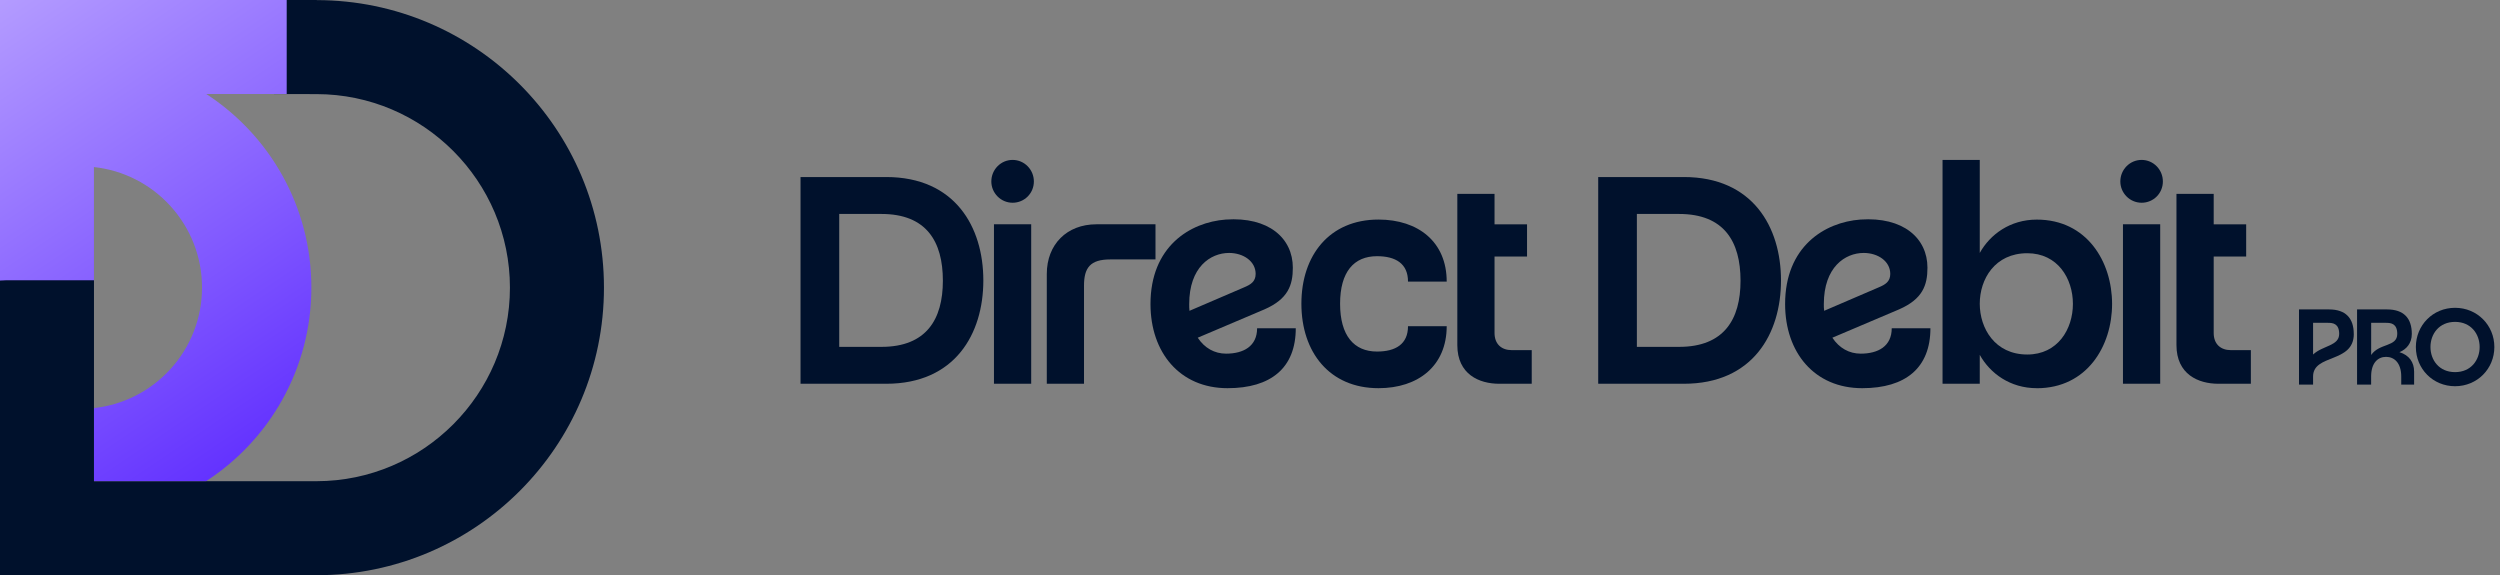
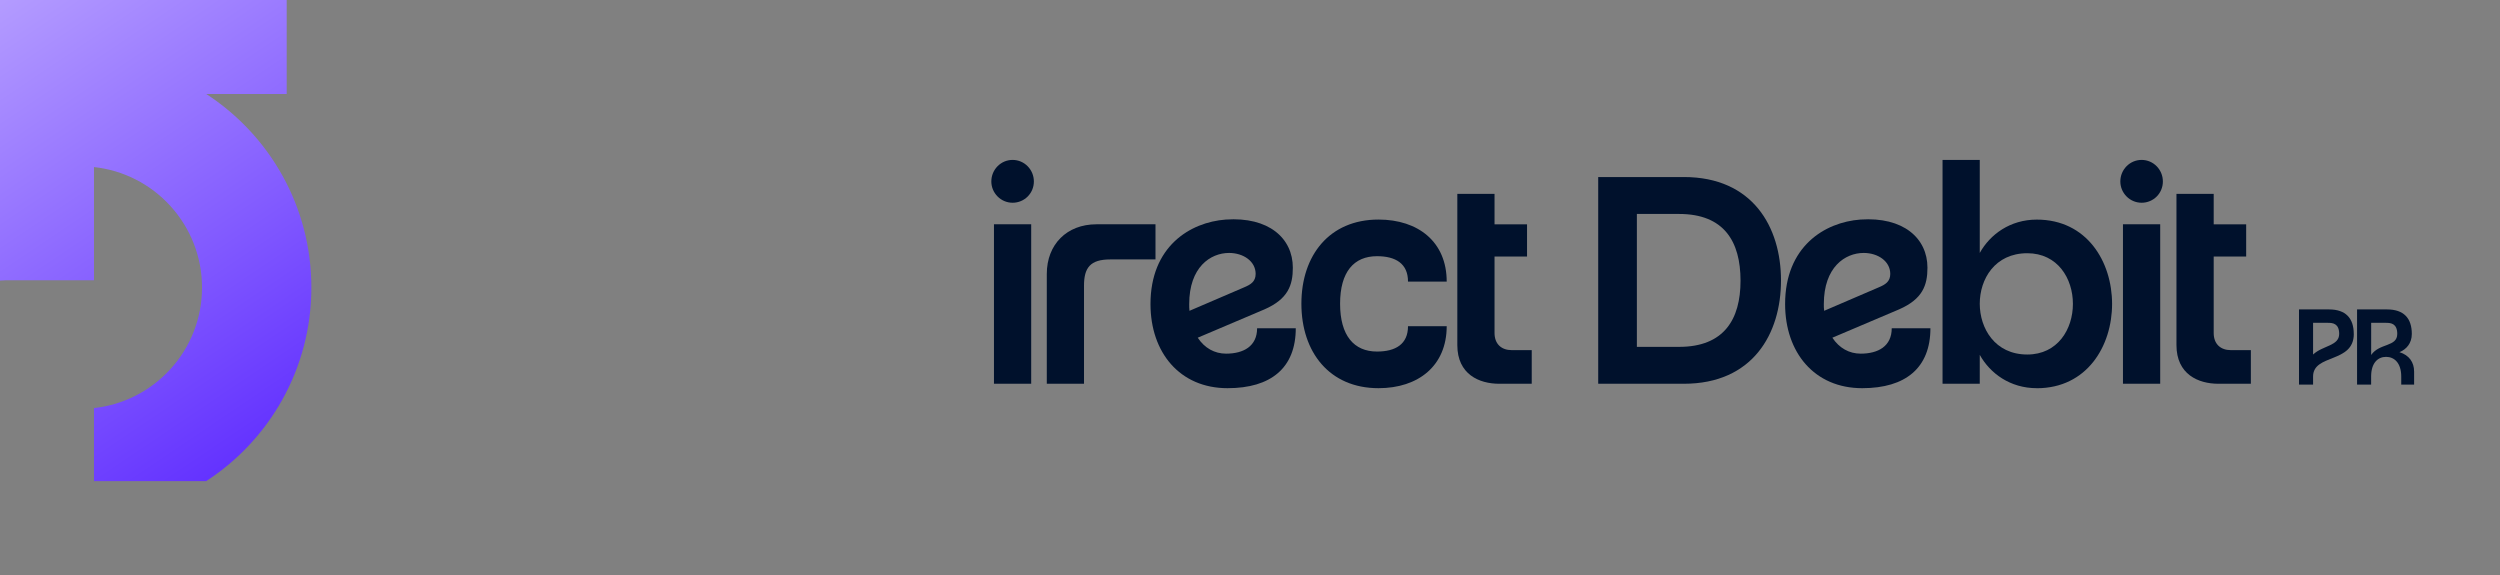
<svg xmlns="http://www.w3.org/2000/svg" width="113" height="26" viewBox="0 0 113 26" fill="none">
  <rect x="0" y="0" width="113" height="26" fill="#808080" stroke="none" />
-   <path d="M11.112 4.248L14.313 4.254C19.131 4.261 23.049 8.186 23.049 13.002C23.049 17.817 19.131 21.743 14.313 21.75H14.14H4.248V4.248H11.112ZM14.32 -7.62939e-06H0V26H14.32C21.489 25.989 27.299 20.174 27.299 13.002C27.299 5.829 21.489 0.016 14.32 0.005V-7.62939e-06Z" fill="#00112C" />
  <path d="M9.317 4.248H12.959V-7.62939e-06H0V12.681C0.093 12.674 0.186 12.668 0.278 12.668H4.248V7.551C5.57 7.695 6.793 8.315 7.695 9.303C8.621 10.316 9.132 11.628 9.132 12.998C9.132 14.368 8.621 15.682 7.695 16.693C6.791 17.682 5.569 18.301 4.248 18.445V21.748H9.317C12.188 19.885 14.074 16.654 14.074 12.996C14.074 9.339 12.188 6.107 9.317 4.245V4.248Z" fill="url(#paint0_linear_2362_2014)" />
-   <path d="M44.447 12.675C44.447 15.091 43.166 17.346 40.056 17.346H36.184V8.002H40.056C43.166 8.002 44.447 10.258 44.447 12.675ZM42.618 12.688C42.618 10.912 41.871 9.671 39.842 9.671H37.933V15.678H39.842C41.871 15.678 42.618 14.436 42.618 12.688Z" fill="#00112C" />
  <path d="M44.808 8.202C44.808 7.669 45.234 7.228 45.769 7.228C46.305 7.228 46.731 7.669 46.731 8.202C46.731 8.736 46.305 9.164 45.769 9.164C45.234 9.164 44.808 8.723 44.808 8.202ZM44.927 17.346V10.138H46.61V17.346H44.927Z" fill="#00112C" />
  <path d="M52.228 10.138V11.726H50.185C49.277 11.726 48.997 12.101 48.997 12.914V17.346H47.315V12.381C47.315 11.046 48.223 10.138 49.557 10.138H52.227H52.228Z" fill="#00112C" />
  <path d="M58.569 14.836C58.569 16.626 57.449 17.546 55.486 17.546C53.324 17.546 52.002 15.931 52.002 13.742C52.002 11.153 53.777 10.045 55.406 9.924C57.342 9.79 58.436 10.764 58.436 12.101C58.436 12.888 58.222 13.516 57.155 13.983L54.138 15.264C54.444 15.732 54.898 15.985 55.419 15.985C56.205 15.985 56.821 15.651 56.821 14.838H58.569V14.836ZM53.764 14.049L56.248 12.982C56.528 12.863 56.755 12.729 56.755 12.381C56.755 11.806 56.195 11.433 55.554 11.433C54.714 11.433 53.752 12.074 53.752 13.742C53.752 13.849 53.752 13.942 53.764 14.049Z" fill="#00112C" />
  <path d="M63.642 14.743H65.391C65.391 16.533 64.11 17.546 62.308 17.546C60.092 17.546 58.823 15.917 58.823 13.728C58.823 11.539 60.092 9.924 62.308 9.924C64.11 9.924 65.391 10.939 65.391 12.727H63.642C63.642 11.913 63.082 11.58 62.24 11.58C61.198 11.58 60.572 12.286 60.572 13.728C60.572 15.17 61.2 15.89 62.24 15.89C63.08 15.89 63.642 15.557 63.642 14.743Z" fill="#00112C" />
  <path d="M69.234 15.825V17.346H67.766C66.858 17.346 65.871 16.92 65.871 15.598V8.764H67.553V10.14H69.022V11.594H67.553V15.052C67.553 15.559 67.875 15.826 68.328 15.826H69.236L69.234 15.825Z" fill="#00112C" />
  <path d="M80.501 12.675C80.501 15.091 79.22 17.346 76.11 17.346H72.239V8.002H76.11C79.22 8.002 80.501 10.258 80.501 12.675ZM78.672 12.688C78.672 10.912 77.925 9.671 75.896 9.671H73.987V15.678H75.896C77.925 15.678 78.672 14.436 78.672 12.688Z" fill="#00112C" />
  <path d="M87.255 14.836C87.255 16.626 86.134 17.546 84.172 17.546C82.009 17.546 80.687 15.931 80.687 13.742C80.687 11.153 82.462 10.045 84.091 9.924C86.027 9.79 87.121 10.764 87.121 12.101C87.121 12.888 86.907 13.516 85.84 13.983L82.823 15.264C83.13 15.732 83.583 15.985 84.104 15.985C84.891 15.985 85.506 15.651 85.506 14.838H87.255V14.836ZM82.45 14.049L84.933 12.982C85.214 12.863 85.44 12.729 85.44 12.381C85.44 11.806 84.88 11.433 84.239 11.433C83.399 11.433 82.437 12.074 82.437 13.742C82.437 13.849 82.437 13.942 82.452 14.049H82.45Z" fill="#00112C" />
  <path d="M92.062 17.546C90.861 17.546 89.953 16.879 89.485 16.039V17.346H87.803V7.228H89.485V11.433C89.953 10.593 90.861 9.926 92.062 9.926C96.601 9.926 96.601 17.548 92.062 17.548V17.546ZM91.633 11.446C90.165 11.446 89.485 12.62 89.485 13.728C89.485 14.836 90.167 16.024 91.633 16.024C94.383 16.024 94.383 11.446 91.633 11.446Z" fill="#00112C" />
  <path d="M95.839 8.202C95.839 7.669 96.265 7.228 96.801 7.228C97.336 7.228 97.762 7.669 97.762 8.202C97.762 8.736 97.336 9.164 96.801 9.164C96.265 9.164 95.839 8.723 95.839 8.202ZM95.958 17.346V10.138H97.641V17.346H95.958Z" fill="#00112C" />
  <path d="M101.739 15.825V17.346H100.271C99.363 17.346 98.376 16.92 98.376 15.598V8.764H100.059V10.14H101.527V11.594H100.059V15.052C100.059 15.559 100.38 15.826 100.833 15.826H101.741L101.739 15.825Z" fill="#00112C" />
  <path d="M106.392 15.093C106.392 16.432 104.551 15.982 104.551 17.02V17.384H103.915V13.986H105.274C106.026 13.986 106.39 14.384 106.39 15.093H106.392ZM105.731 15.093C105.731 14.616 105.434 14.592 105.227 14.592H104.551V16.024C104.993 15.611 105.731 15.641 105.731 15.093Z" fill="#00112C" />
  <path d="M109.118 16.786V17.384H108.536V17.02C108.536 16.403 108.221 16.13 107.85 16.13C107.48 16.13 107.175 16.403 107.175 17.02V17.384H106.539V13.986H107.898C108.65 13.986 109.014 14.384 109.014 15.093C109.014 15.52 108.766 15.791 108.456 15.918C108.898 16.054 109.117 16.38 109.117 16.788L109.118 16.786ZM108.356 15.093C108.356 14.616 108.059 14.592 107.852 14.592H107.177V16.044C107.55 15.501 108.356 15.69 108.356 15.093Z" fill="#00112C" />
-   <path d="M112.745 15.685C112.745 16.666 111.974 17.457 110.969 17.457C109.963 17.457 109.197 16.666 109.197 15.685C109.197 14.704 109.963 13.913 110.969 13.913C111.974 13.913 112.745 14.704 112.745 15.685ZM112.08 15.685C112.08 15.098 111.691 14.549 110.969 14.549C110.246 14.549 109.857 15.098 109.857 15.685C109.857 16.272 110.246 16.82 110.969 16.82C111.691 16.82 112.08 16.272 112.08 15.685Z" fill="#00112C" />
  <defs>
    <linearGradient id="paint0_linear_2362_2014" x1="14.022" y1="19.537" x2="-11.726" y2="-18.689" gradientUnits="userSpaceOnUse">
      <stop stop-color="#612FFF" />
      <stop offset="1" stop-color="white" />
    </linearGradient>
  </defs>
</svg>